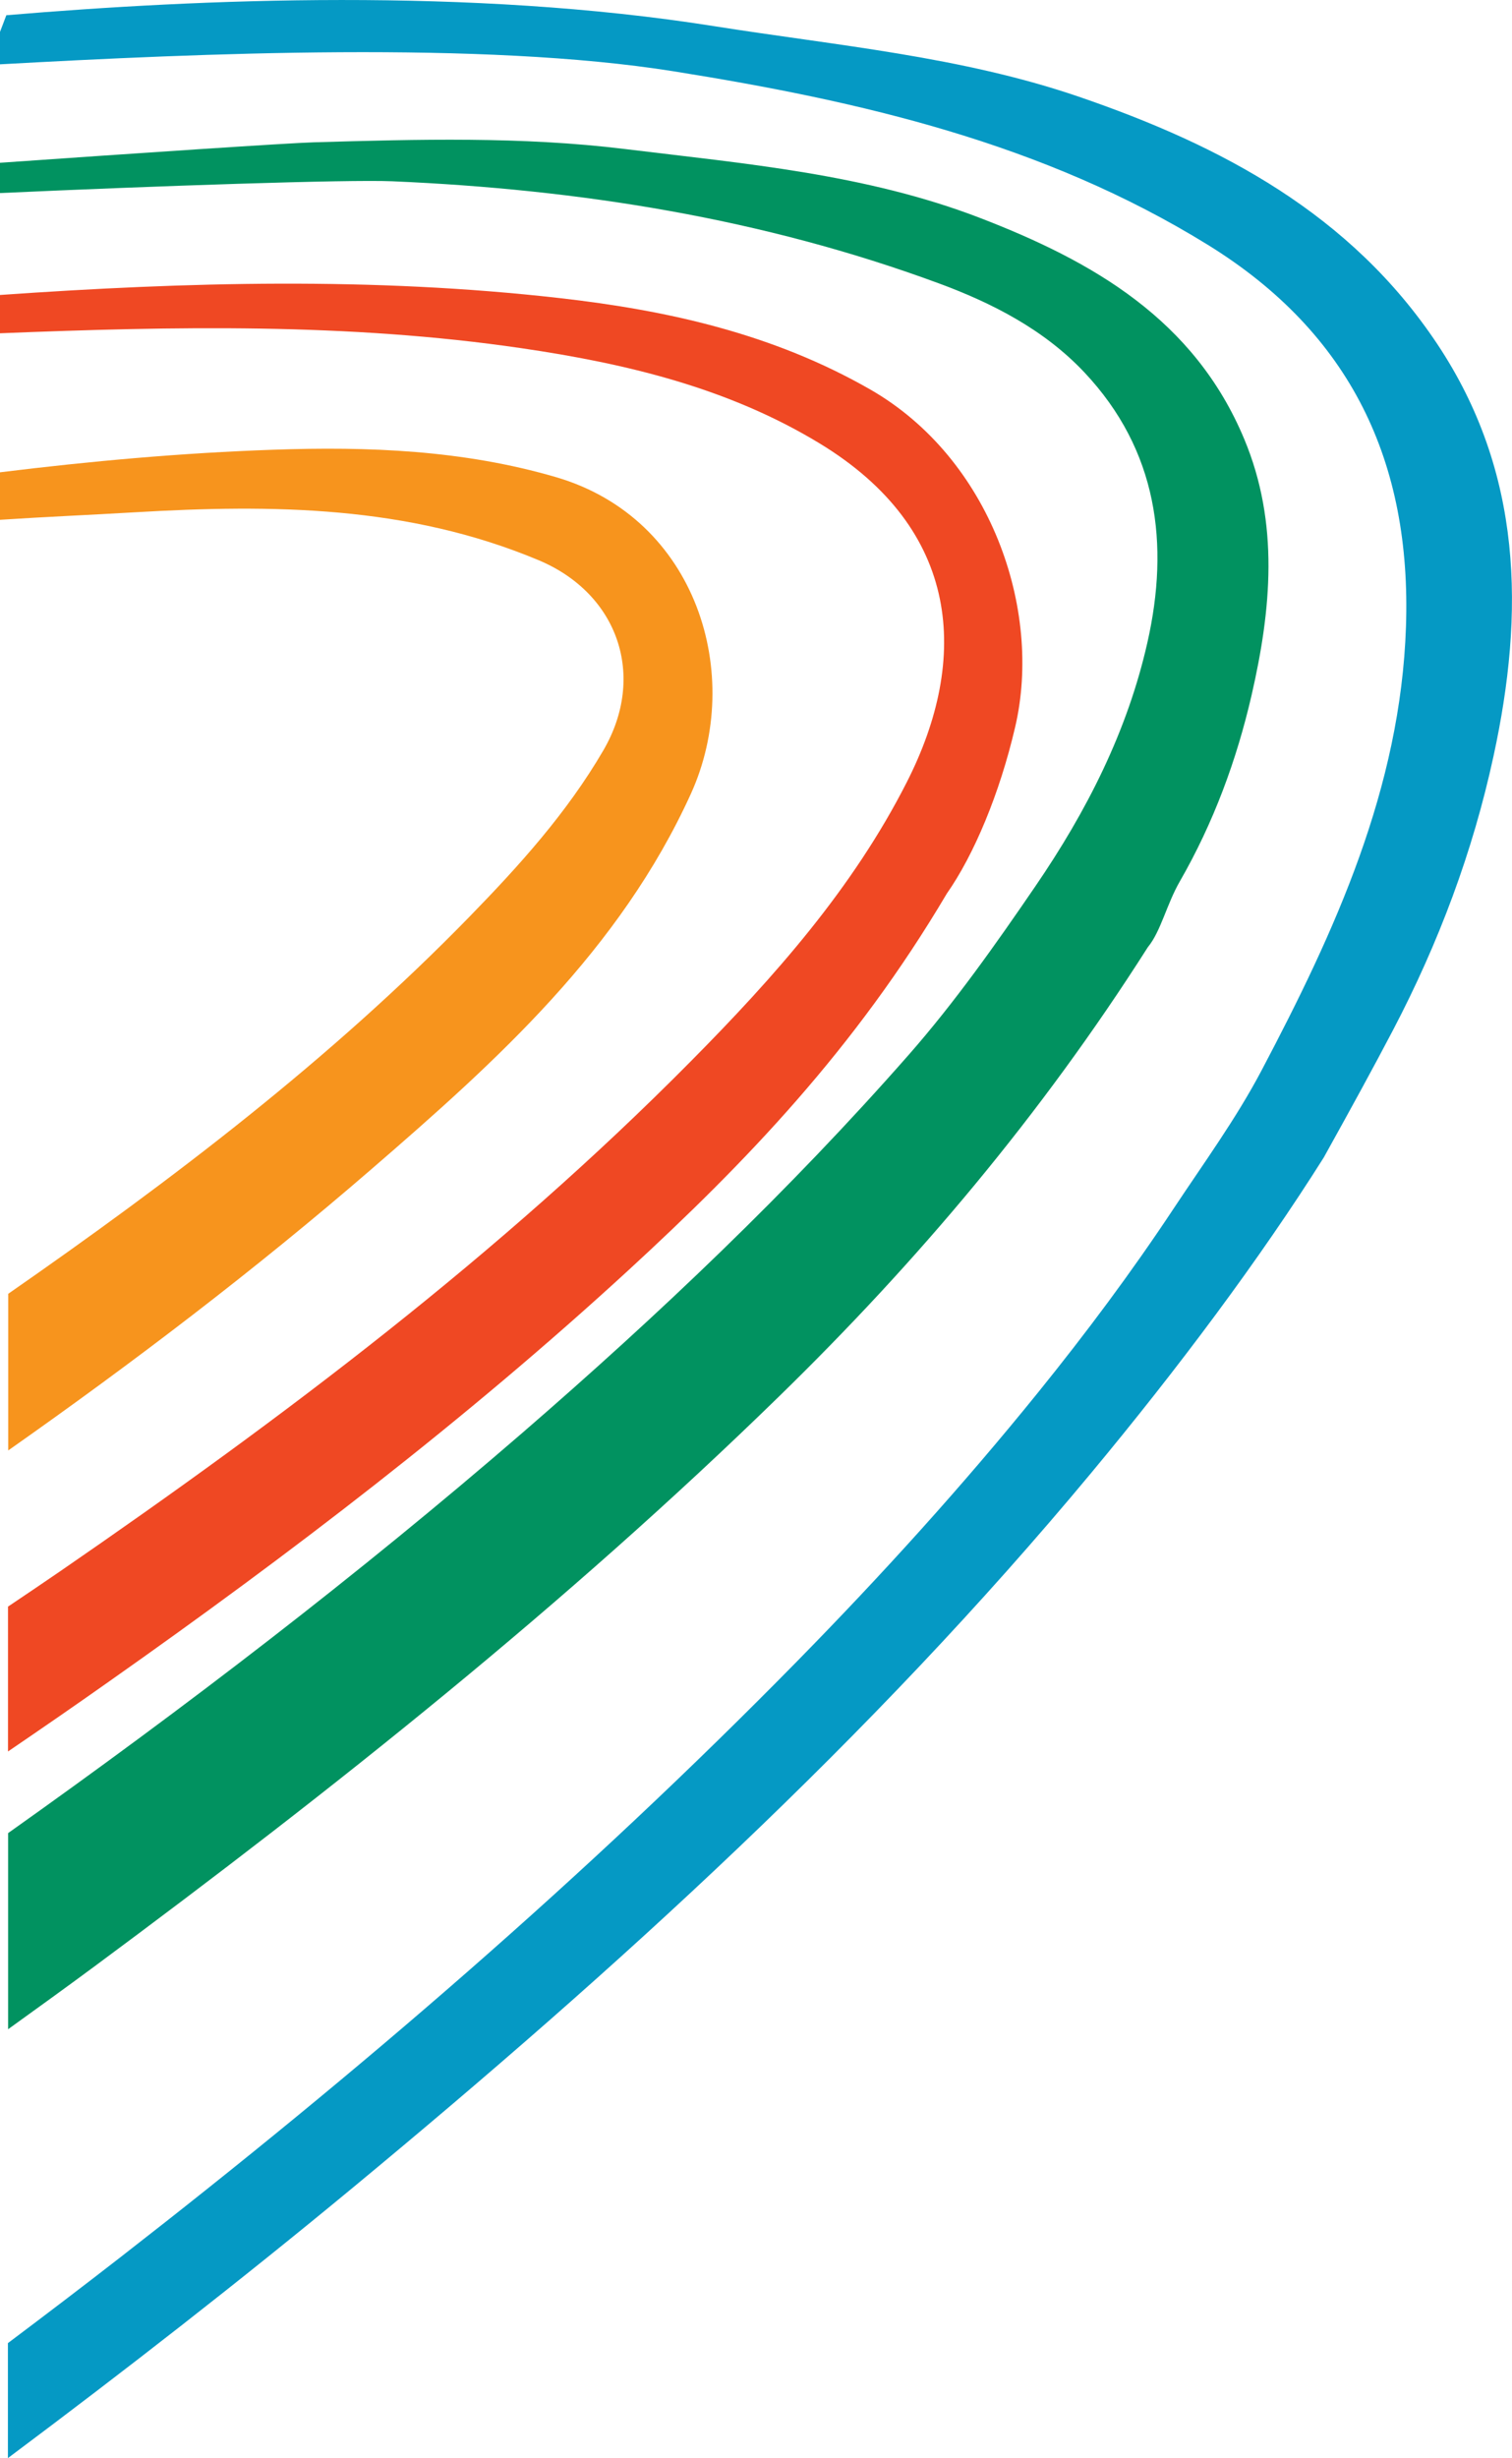
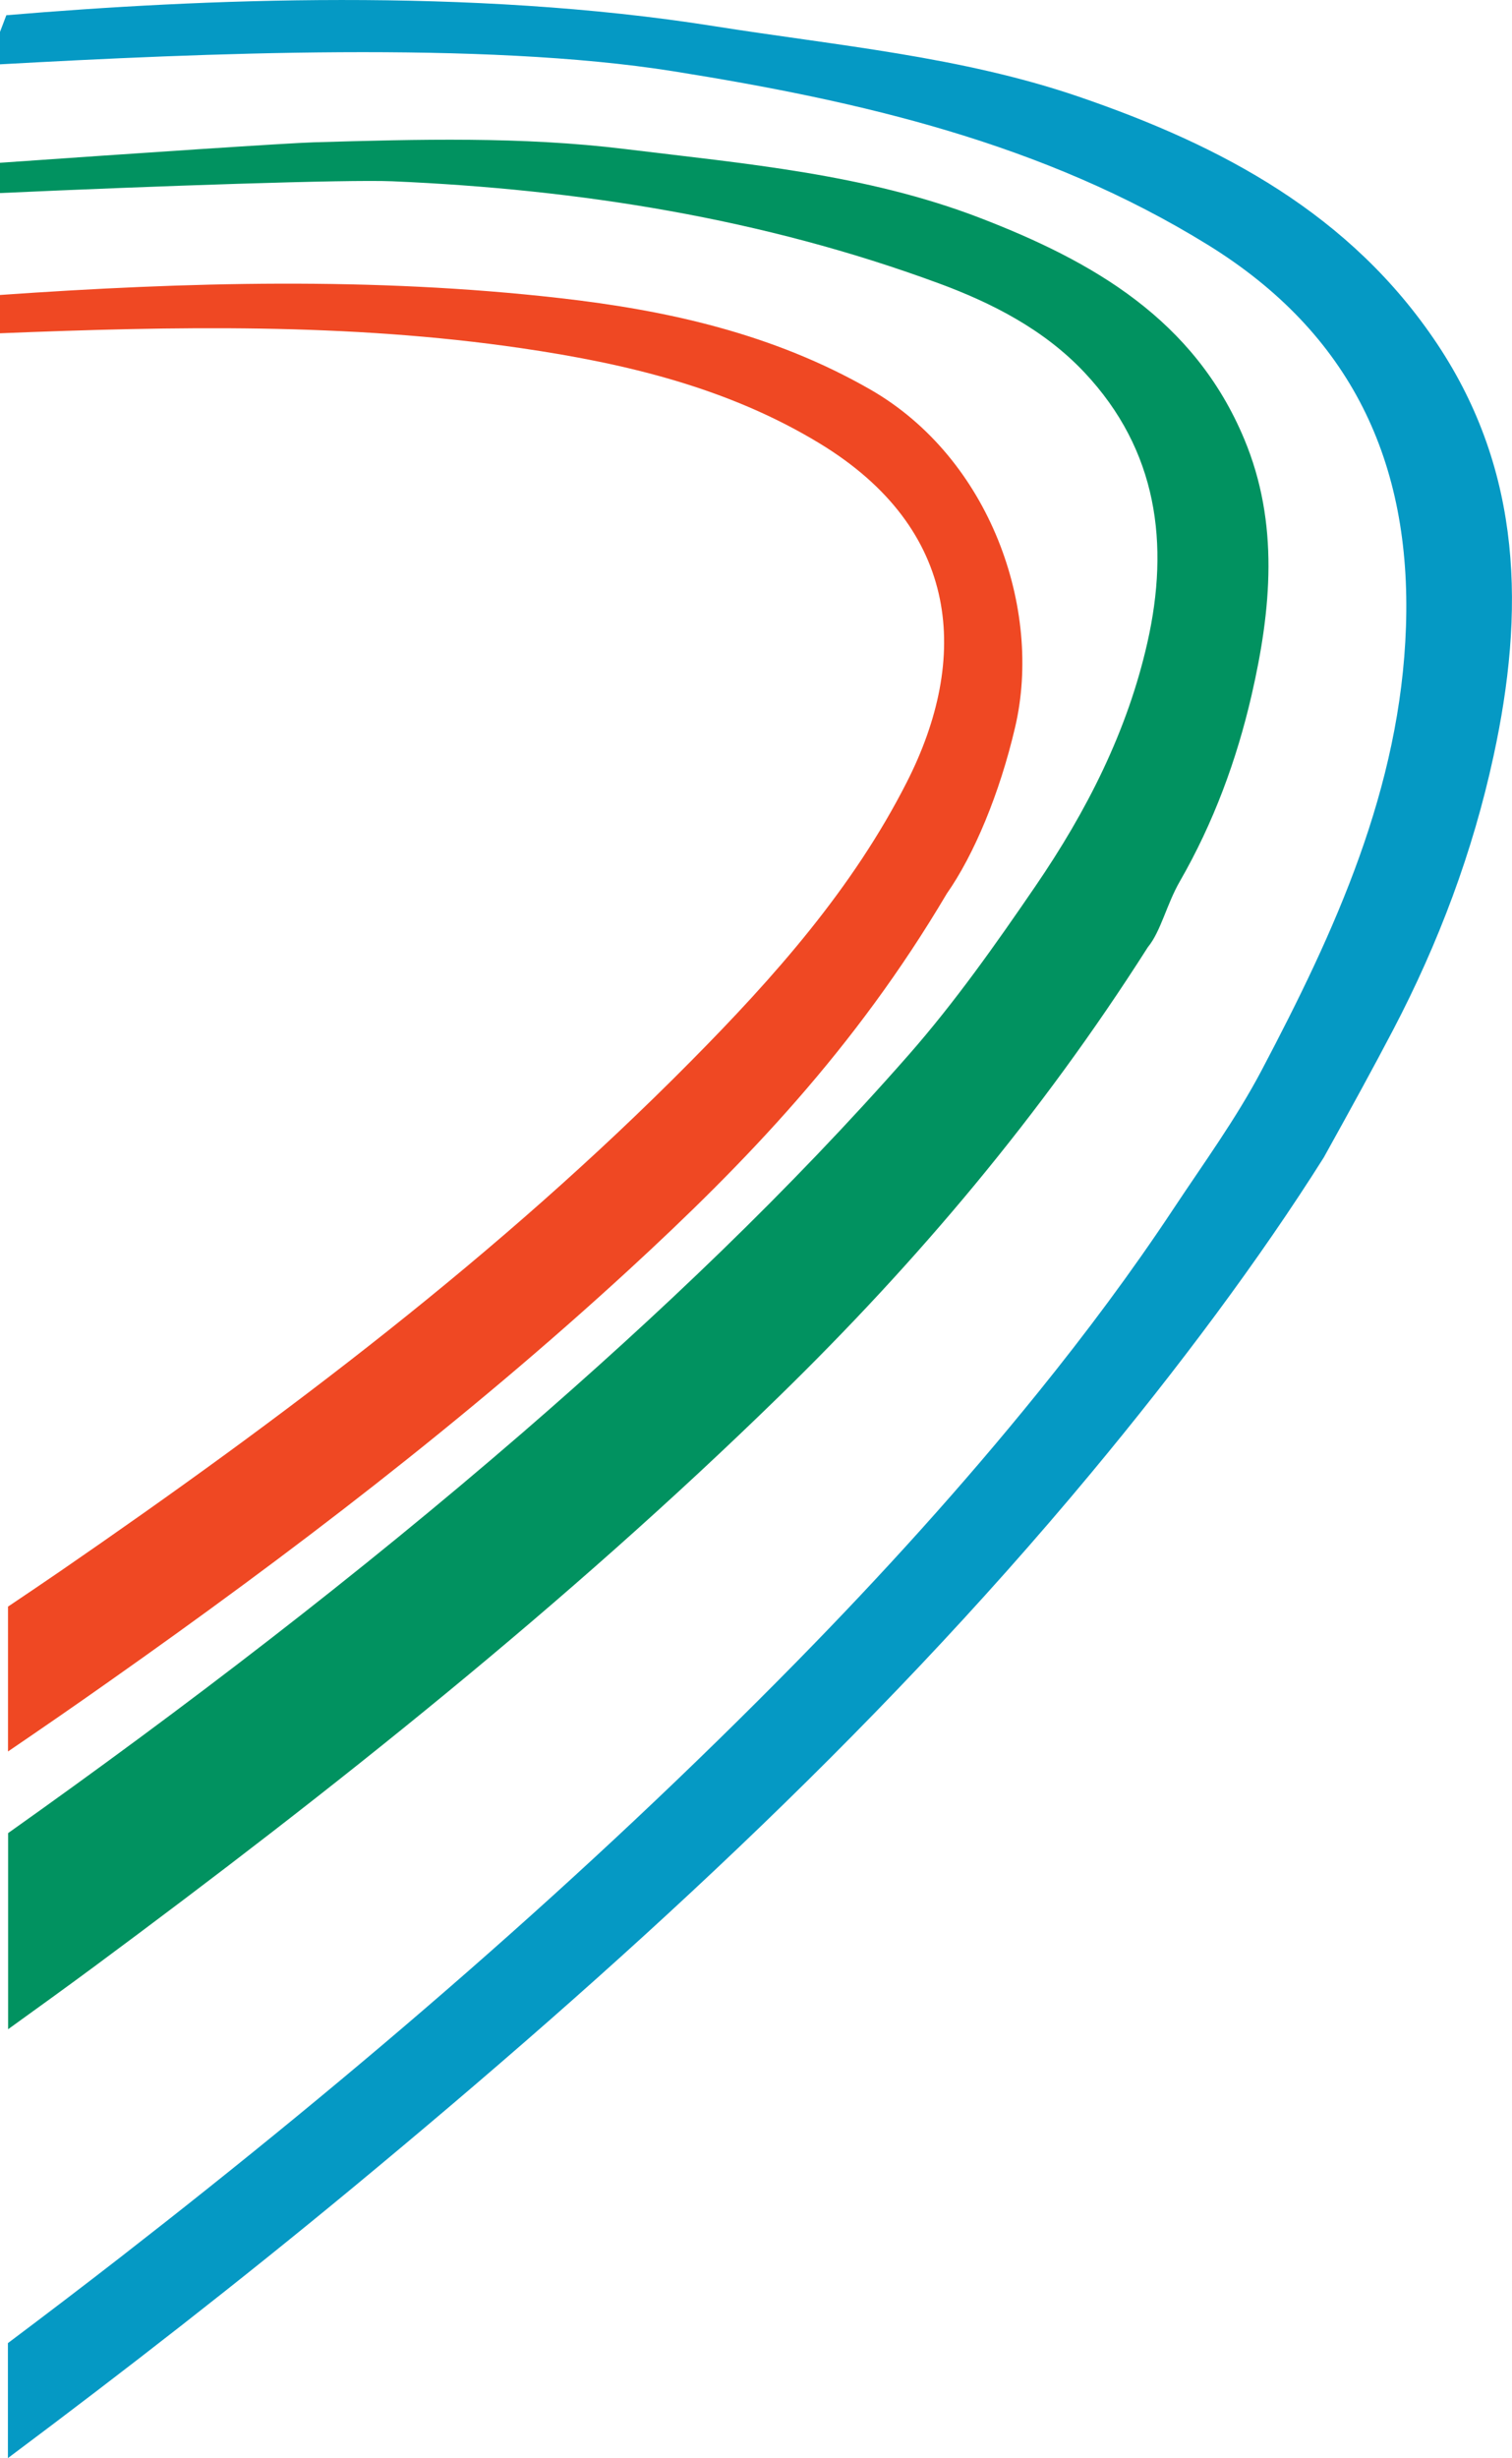
<svg xmlns="http://www.w3.org/2000/svg" id="Layer_1" x="0px" y="0px" viewBox="0 0 152.88 248.41" style="enable-background:new 0 0 152.88 248.41;" xml:space="preserve">
  <style type="text/css">	.st0{fill:#F7941D;}	.st1{fill:#EF4823;}	.st2{fill:#019260;}	.st3{fill:#0599C4;}</style>
  <g>
-     <path class="st0" d="M56.22,48.22c-9.38-2.74-18.97-3.11-28.61-2.77C18.35,45.77,9.16,46.6,0,47.73v4.8  c4.55-0.3,9.11-0.49,13.67-0.76c13.89-0.81,27.56-0.69,40.76,4.83c8.12,3.39,10.93,11.76,6.57,19.24  c-3.68,6.31-8.51,11.65-13.53,16.8c-14.11,14.47-30.12,26.63-46.64,38.11v15.83c12.66-8.9,24.98-18.27,36.73-28.43  c12.67-10.95,25.11-22.14,32.3-37.94C75.3,68.22,70.47,52.39,56.22,48.22z" />
    <path class="st1" d="M87.99,39.36c-9.82-5.63-20.48-8-31.44-9.24C37.71,27.98,18.85,28.49,0,29.81v3.87  c17.6-0.7,35.21-1.06,52.73,1.51c10.52,1.54,20.86,3.99,30.11,9.6c14.36,8.7,15.18,21.78,8.86,34.23  c-5.47,10.77-13.41,19.71-21.85,28.23c-19.34,19.54-41.18,35.99-63.74,51.52c-1.76,1.21-3.53,2.4-5.3,3.59V177  c3.42-2.33,6.82-4.67,10.2-7.06c18.31-12.89,36.07-26.45,52.56-41.6c11.78-10.83,22.87-22.32,32.16-38.03  c2.75-3.92,5.35-10.12,6.91-16.82C105.44,61.57,100.13,46.32,87.99,39.36z" />
    <path class="st2" d="M125.81,44.38c-5.04-12.08-15.3-17.96-26.73-22.36c-11.54-4.44-23.79-5.48-35.9-6.96  c-10.43-1.28-20.94-0.98-31.42-0.68C29.04,14.46,13.55,15.5,0,16.45v3.06c15.77-0.72,35.16-1.38,39.66-1.19  c18.88,0.81,37.43,3.74,55.22,10.3c5.41,1.99,10.69,4.68,14.78,9.03c7.38,7.85,8.61,17.33,6.35,27.3  c-2.02,8.94-6.11,17-11.34,24.64c-4.02,5.88-8.13,11.7-12.79,17.01c-12.04,13.7-25.25,26.25-39.05,38.19  c-16.66,14.4-34.09,27.75-52.01,40.46v19.82c2.9-2.09,5.8-4.18,8.68-6.31c24.18-17.91,47.7-36.6,69.27-57.64  c13.94-13.59,26.45-28.37,37.29-45.4c1.32-1.6,1.9-4.34,3.24-6.66c3.4-5.91,5.74-12.25,7.25-18.81  C128.53,61.62,129.37,52.9,125.81,44.38z" />
    <path class="st3" d="M145.34,34.79c-8.77-13.17-21.85-20.08-36.24-25.01C97.15,5.69,84.6,4.61,72.18,2.64  C47.49-1.27,20.3-0.12,0.64,1.54C0.43,2.09,0.22,2.66,0,3.22V6.5c20.27-1.12,48.81-2.37,68.07,0.7c19,3.03,37.41,7.27,54.05,17.54  c14.5,8.95,20.6,21.99,20.04,38.58c-0.55,16.35-7.17,30.77-14.61,44.87c-2.58,4.89-5.86,9.38-8.92,14  c-4.24,6.4-8.83,12.54-13.63,18.48c-7.67,9.49-15.88,18.53-24.44,27.25c-21.33,21.72-44.35,41.52-68.37,60.18  c-3.77,2.93-7.57,5.82-11.39,8.69v11.62c11.84-8.85,23.51-17.93,34.91-27.36c26.72-22.11,52.32-45.39,74.59-72.16  c8.84-10.63,17.07-21.64,23.55-31.92c2.91-5.24,4.99-9.04,7-12.87c4.62-8.82,8.07-18.02,10.16-27.68  C154.16,61.92,153.97,47.77,145.34,34.79z" />
  </g>
</svg>